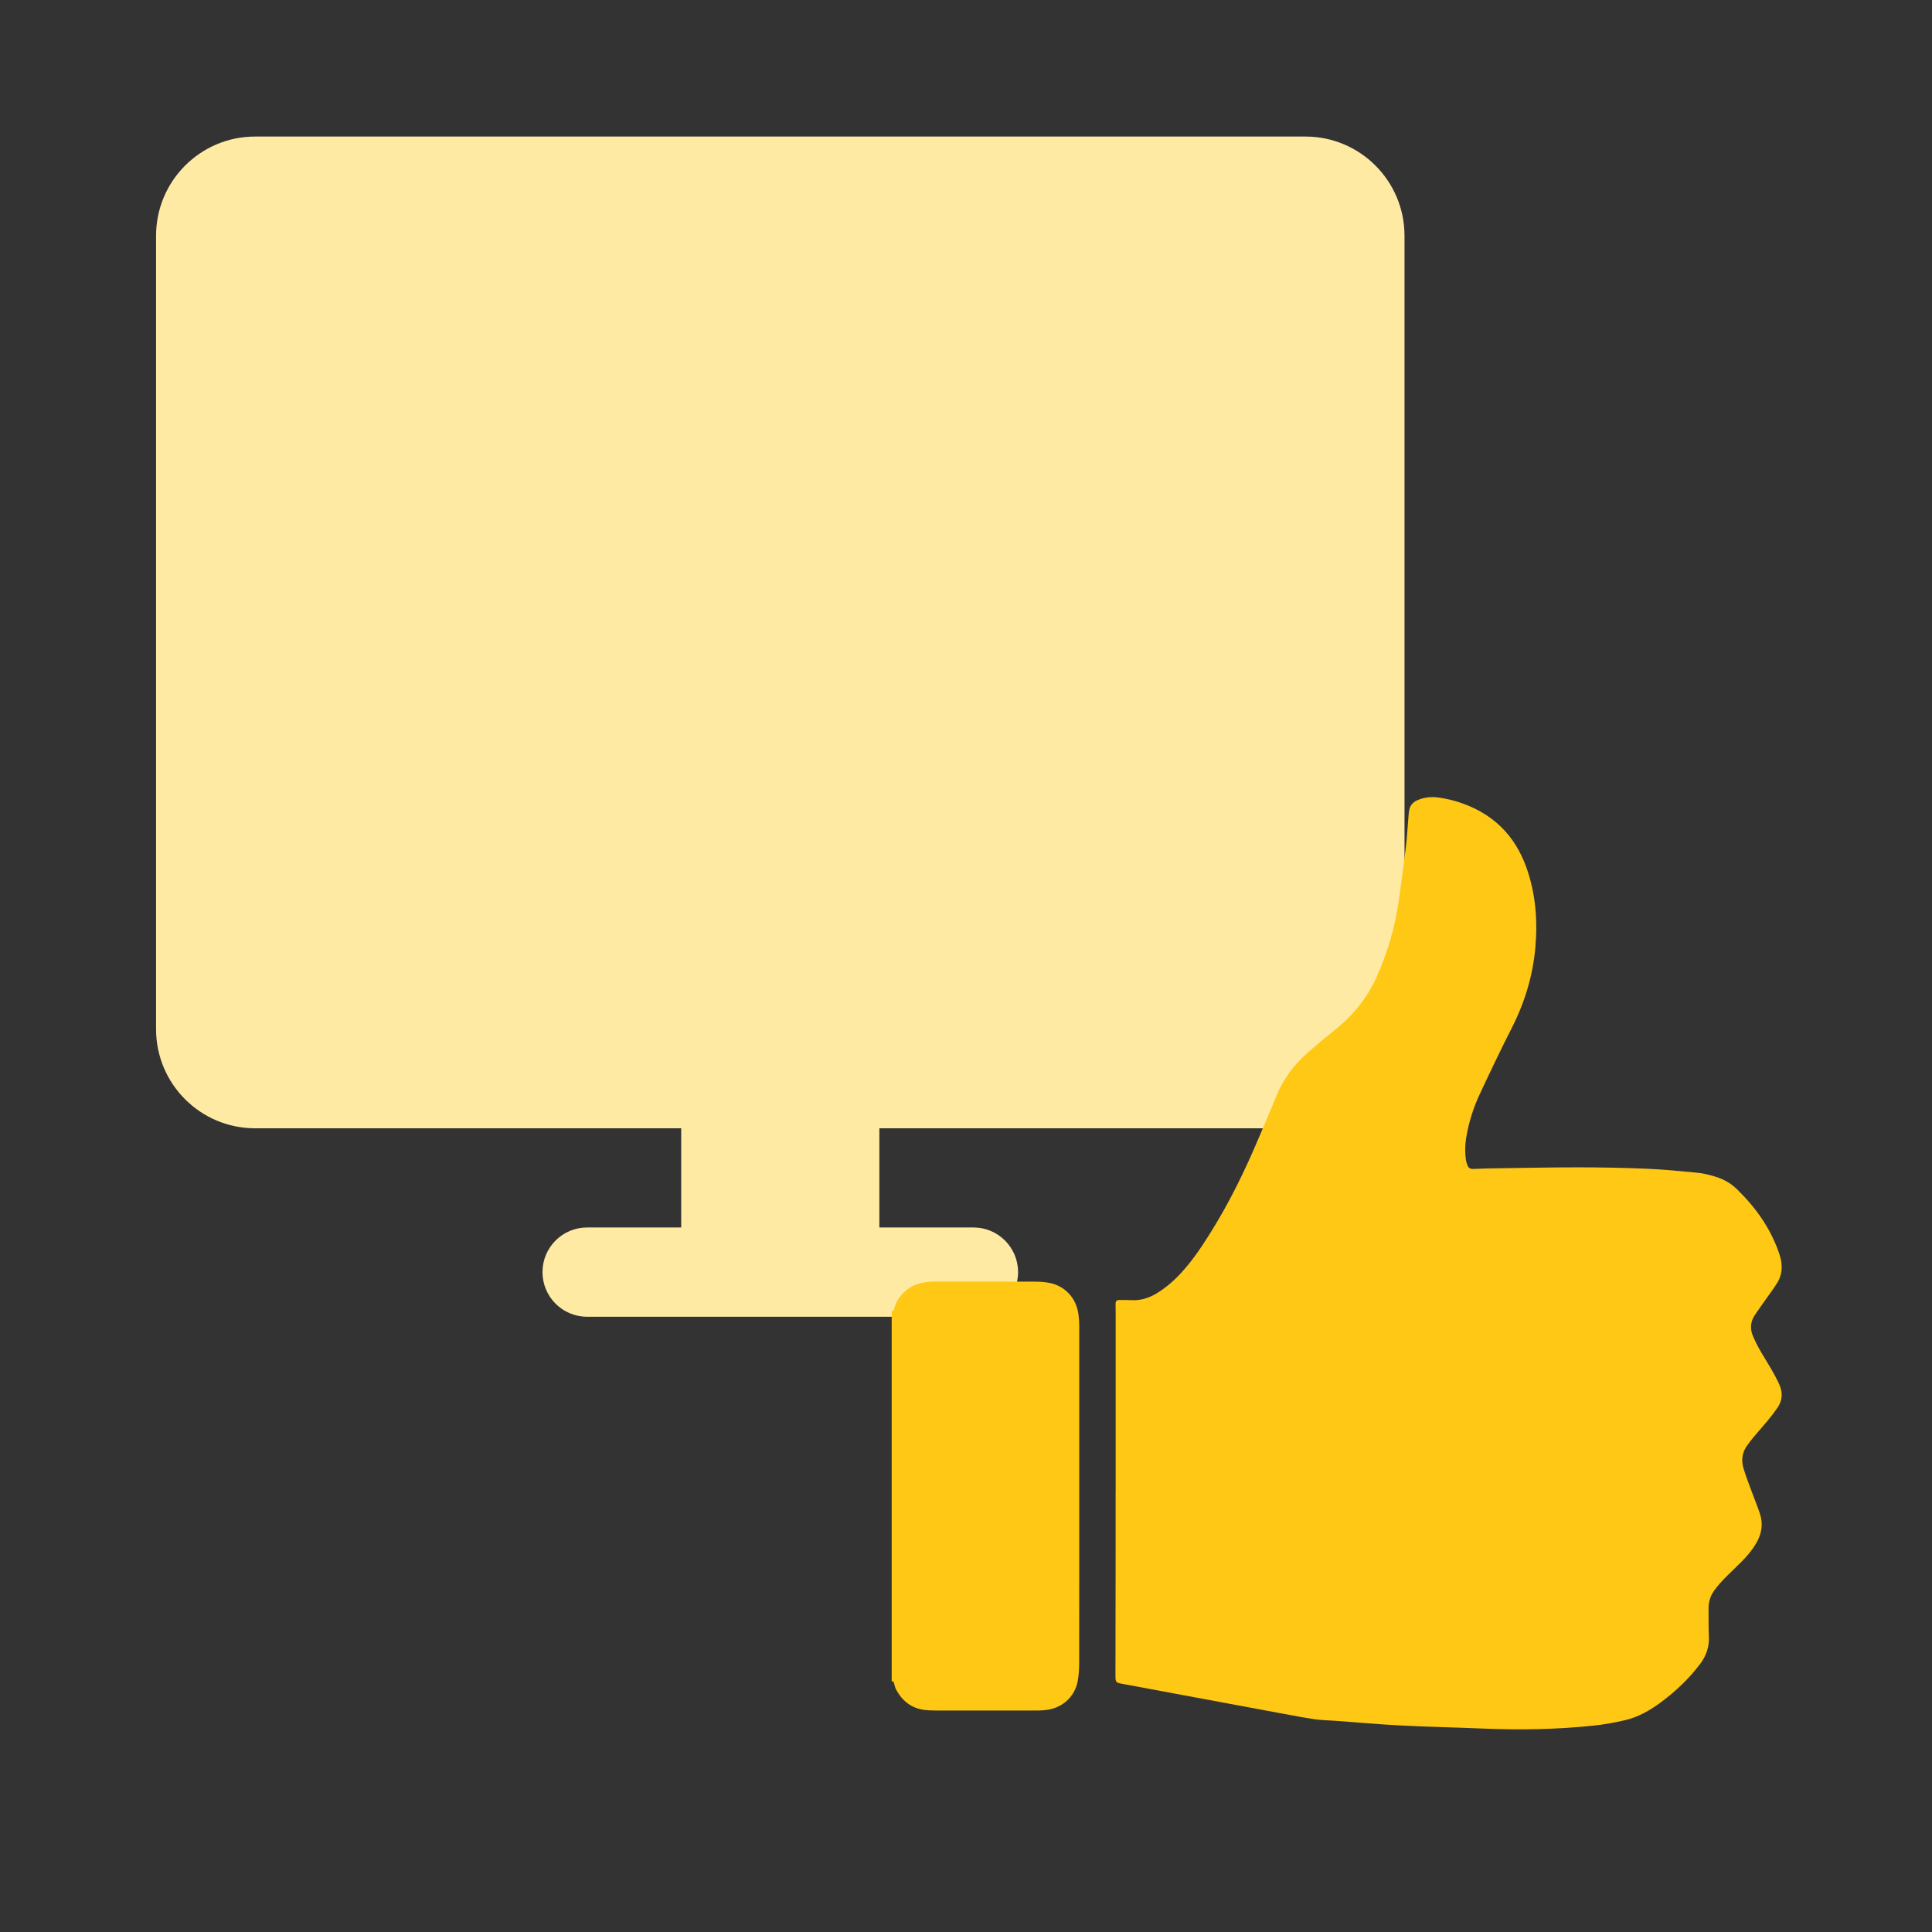
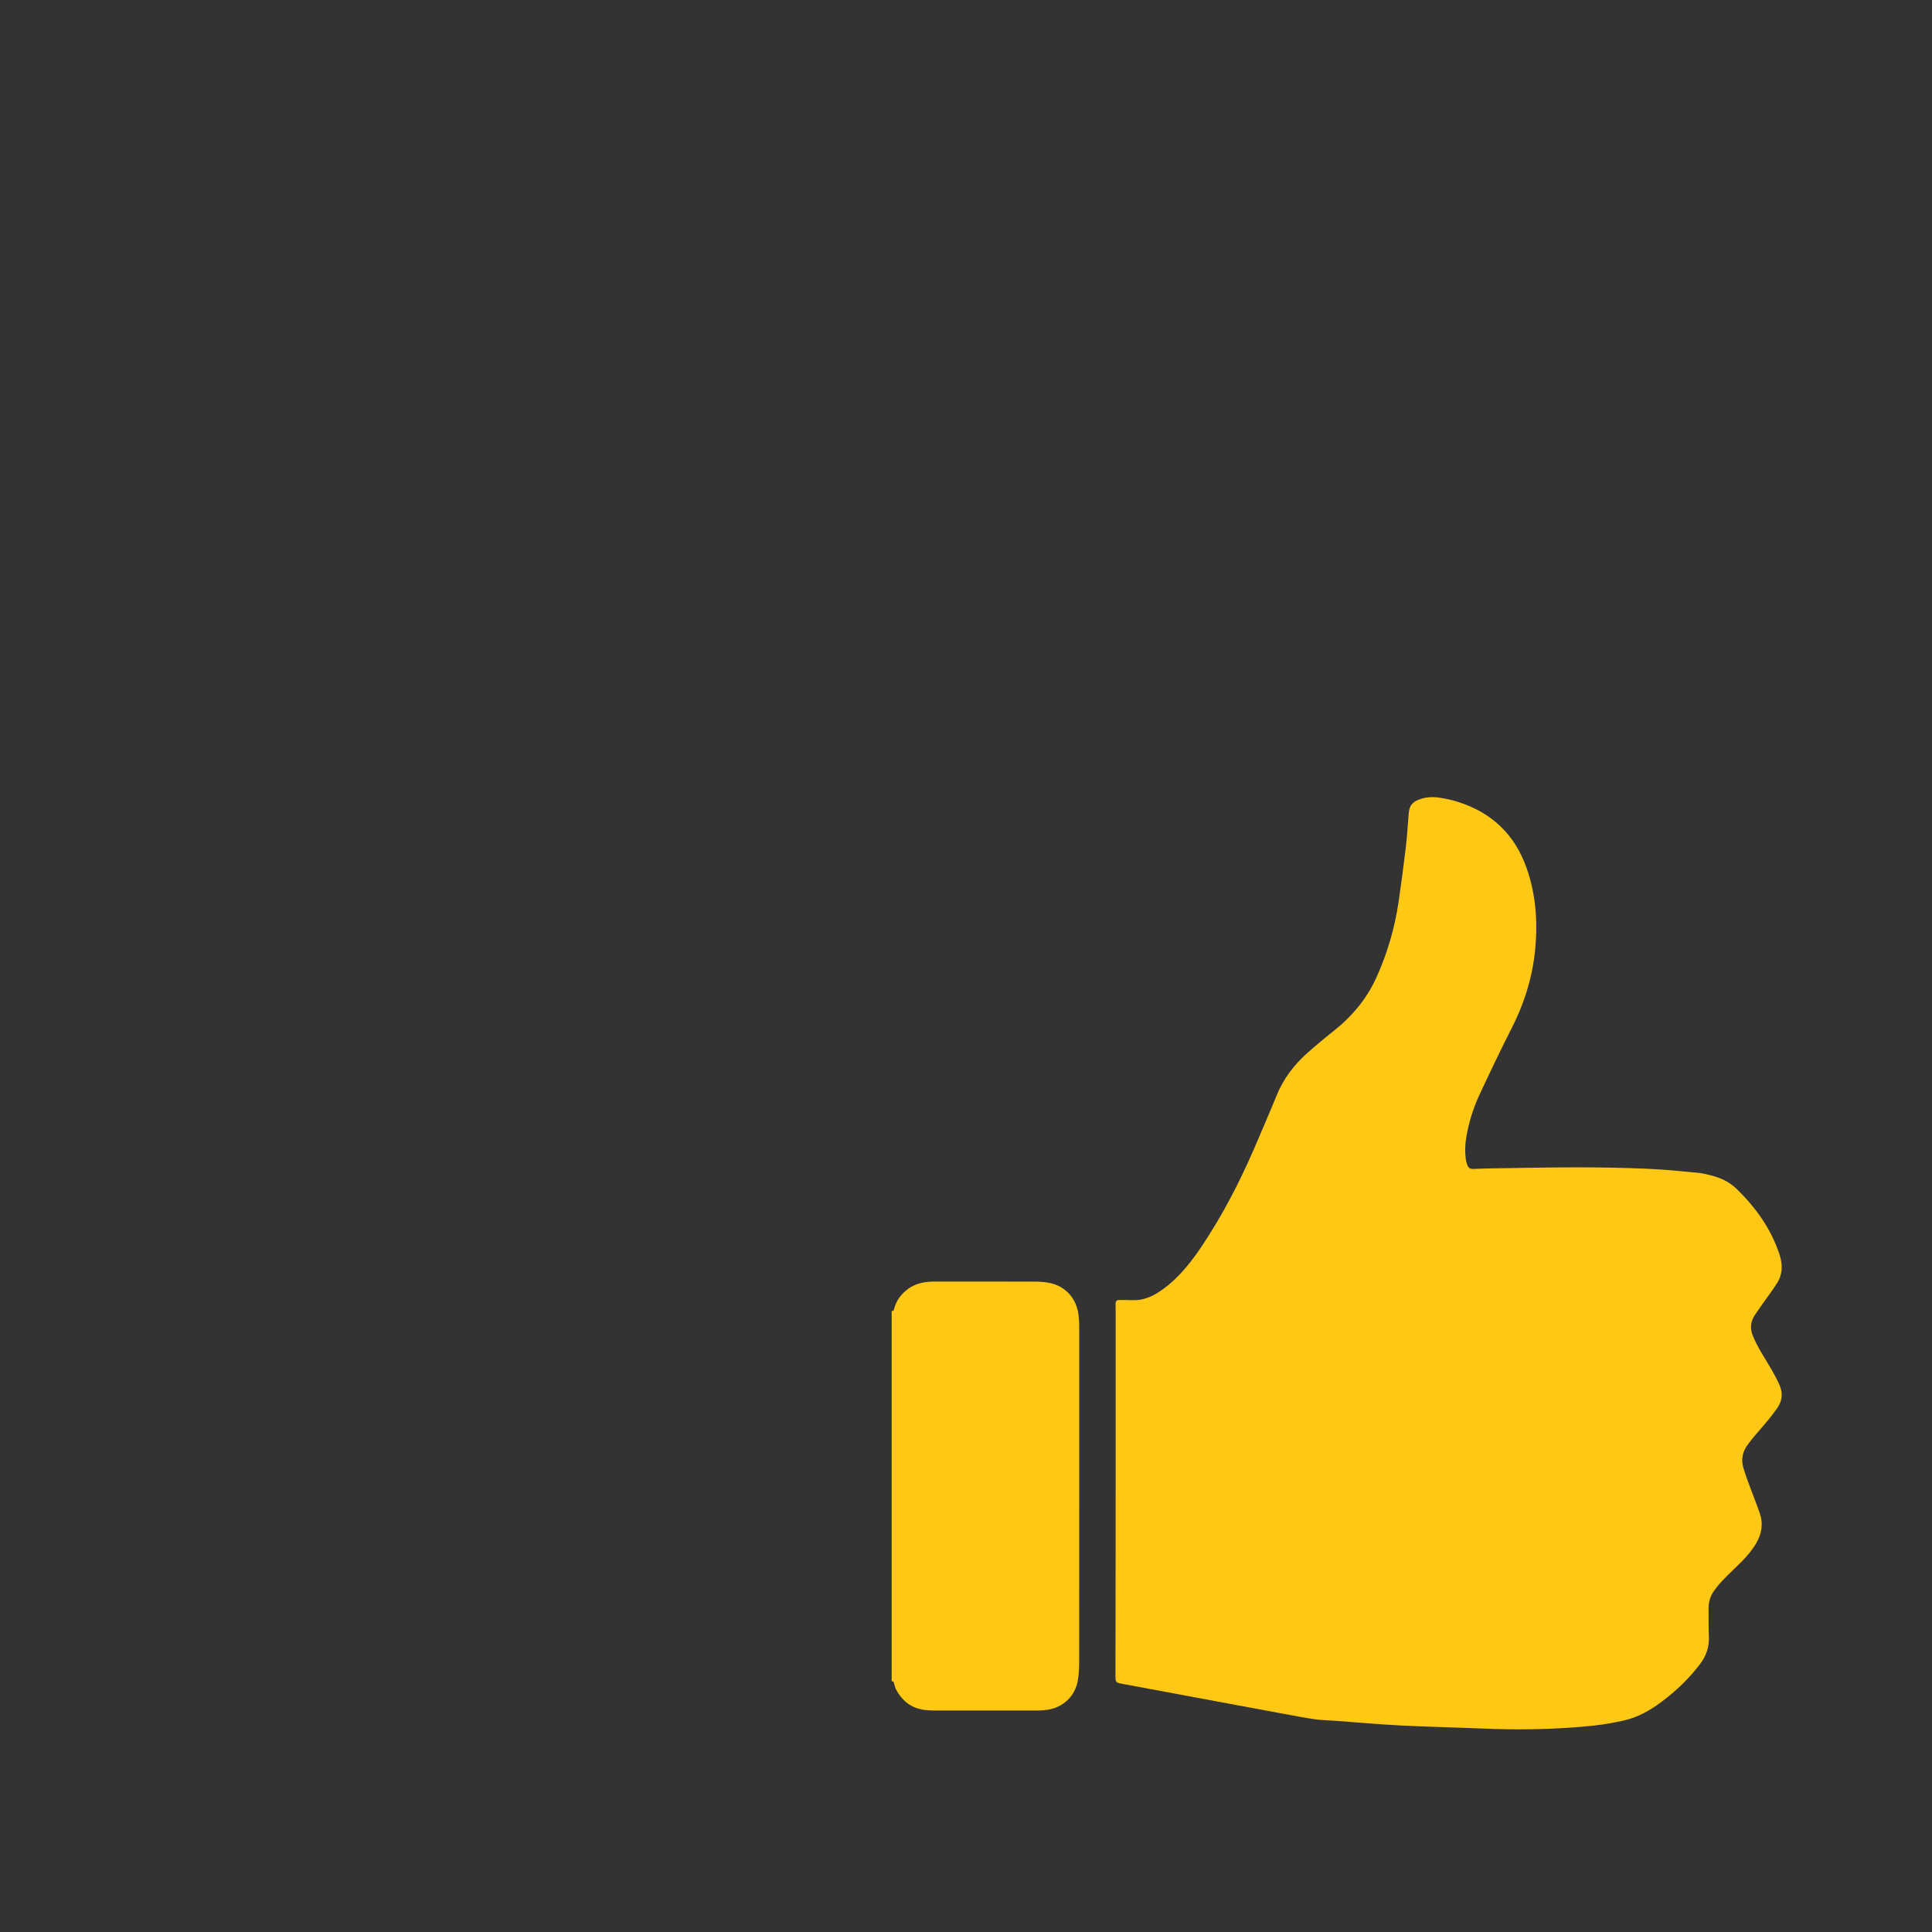
<svg xmlns="http://www.w3.org/2000/svg" width="143" height="143" viewBox="0 0 143 143" fill="none">
  <rect x="0" y="0" width="143" height="143" fill="#333333" stroke="none" />
-   <path fill-rule="evenodd" clip-rule="evenodd" d="M18.885 83.513C14.834 83.513 11.551 80.227 11.551 76.173V17.448C11.551 13.394 14.834 10.107 18.885 10.107H96.623C100.674 10.107 103.957 13.394 103.957 17.448V76.173C103.957 80.227 100.674 83.513 96.623 83.513H65.088V90.854H72.055C73.878 90.854 75.355 92.333 75.355 94.157C75.355 95.981 73.878 97.46 72.055 97.46H65.088H50.42H43.453C41.63 97.46 40.153 95.981 40.153 94.157C40.153 92.333 41.63 90.854 43.453 90.854H50.42V83.513H18.885Z" fill="#FFEAA4" />
-   <path d="M66 97.032C66.168 97.05 66.171 96.914 66.199 96.811C66.366 96.219 66.72 95.765 67.207 95.405C67.692 95.045 68.244 94.909 68.831 94.868C69.005 94.856 69.181 94.856 69.358 94.856C71.755 94.856 74.151 94.853 76.55 94.862C76.919 94.862 77.298 94.884 77.658 94.952C78.841 95.176 79.679 96.097 79.828 97.314C79.862 97.581 79.881 97.848 79.881 98.118C79.884 101.548 79.881 104.978 79.881 108.408C79.881 113.284 79.884 118.16 79.877 123.036C79.877 123.489 79.853 123.949 79.775 124.393C79.579 125.535 78.698 126.373 77.55 126.55C77.317 126.587 77.078 126.606 76.842 126.606C74.309 126.609 71.779 126.609 69.247 126.606C68.98 126.606 68.71 126.596 68.443 126.565C67.462 126.444 66.776 125.898 66.32 125.044C66.251 124.92 66.23 124.771 66.186 124.635C66.155 124.542 66.155 124.417 66 124.448C66 115.307 66 106.17 66 97.032Z" fill="#FFC815" />
+   <path d="M66 97.032C66.168 97.05 66.171 96.914 66.199 96.811C66.366 96.219 66.72 95.765 67.207 95.405C67.692 95.045 68.244 94.909 68.831 94.868C69.005 94.856 69.181 94.856 69.358 94.856C71.755 94.856 74.151 94.853 76.55 94.862C76.919 94.862 77.298 94.884 77.658 94.952C78.841 95.176 79.679 96.097 79.828 97.314C79.862 97.581 79.881 97.848 79.881 98.118C79.884 101.548 79.881 104.978 79.881 108.408C79.881 113.284 79.884 118.16 79.877 123.036C79.877 123.489 79.853 123.949 79.775 124.393C79.579 125.535 78.698 126.373 77.55 126.55C77.317 126.587 77.078 126.606 76.842 126.606C74.309 126.609 71.779 126.609 69.247 126.606C68.98 126.606 68.71 126.596 68.443 126.565C67.462 126.444 66.776 125.898 66.32 125.044C66.251 124.92 66.23 124.771 66.186 124.635C66.155 124.542 66.155 124.417 66 124.448C66 115.307 66 106.17 66 97.032" fill="#FFC815" />
  <path d="M82.578 110.377C82.578 105.932 82.578 101.487 82.578 97.042C82.578 96.865 82.566 96.692 82.572 96.515C82.578 96.285 82.64 96.223 82.873 96.223C83.183 96.22 83.494 96.223 83.804 96.235C84.444 96.26 85.024 96.077 85.57 95.754C86.269 95.338 86.874 94.811 87.423 94.215C88.227 93.346 88.885 92.371 89.515 91.371C90.977 89.059 92.166 86.61 93.224 84.09C93.634 83.109 94.069 82.137 94.463 81.15C94.969 79.884 95.76 78.826 96.772 77.932C97.399 77.376 98.042 76.839 98.697 76.321C100.065 75.237 101.158 73.943 101.881 72.342C102.688 70.551 103.237 68.682 103.52 66.742C103.715 65.392 103.896 64.042 104.057 62.688C104.15 61.9 104.193 61.102 104.259 60.311C104.271 60.177 104.287 60.044 104.315 59.914C104.386 59.6 104.581 59.386 104.87 59.249C105.401 59.001 105.966 58.955 106.531 59.038C106.999 59.107 107.465 59.212 107.918 59.355C110.42 60.146 112.124 61.773 112.996 64.256C113.663 66.152 113.816 68.111 113.645 70.094C113.465 72.196 112.863 74.179 111.907 76.063C111.075 77.702 110.283 79.362 109.507 81.026C109.029 82.047 108.7 83.128 108.517 84.245C108.433 84.757 108.43 85.275 108.492 85.791C108.511 85.933 108.551 86.076 108.601 86.21C108.697 86.461 108.806 86.526 109.073 86.52C109.433 86.511 109.796 86.489 110.156 86.483C112.335 86.452 114.517 86.405 116.696 86.402C118.422 86.402 120.147 86.433 121.873 86.505C123.143 86.557 124.406 86.685 125.672 86.806C126.079 86.846 126.486 86.955 126.88 87.066C127.516 87.246 128.087 87.557 128.562 88.019C129.971 89.394 131.089 90.962 131.713 92.852C131.852 93.274 131.911 93.703 131.849 94.134C131.809 94.401 131.709 94.68 131.57 94.91C131.297 95.36 130.974 95.779 130.673 96.21C130.406 96.592 130.13 96.965 129.875 97.353C129.565 97.828 129.521 98.343 129.738 98.864C129.878 99.206 130.043 99.541 130.226 99.864C130.521 100.385 130.847 100.888 131.145 101.409C131.343 101.757 131.536 102.114 131.7 102.48C131.97 103.079 131.933 103.672 131.551 104.215C131.315 104.554 131.061 104.88 130.797 105.199C130.468 105.597 130.12 105.981 129.788 106.376C129.648 106.54 129.524 106.72 129.391 106.891C128.969 107.425 128.851 108.027 129.046 108.673C129.192 109.157 129.369 109.632 129.543 110.103C129.776 110.743 130.04 111.373 130.257 112.019C130.514 112.776 130.403 113.505 130.005 114.194C129.704 114.719 129.319 115.175 128.894 115.6C128.457 116.041 128 116.46 127.569 116.907C127.317 117.165 127.085 117.444 126.874 117.736C126.588 118.13 126.455 118.583 126.461 119.074C126.47 119.757 126.451 120.439 126.486 121.119C126.523 121.88 126.296 122.547 125.849 123.143C125.039 124.226 124.068 125.148 122.988 125.958C122.153 126.585 121.259 127.1 120.237 127.333C119.496 127.504 118.738 127.64 117.981 127.721C115.212 128.016 112.434 128.056 109.653 127.938C107.651 127.855 105.646 127.814 103.644 127.712C102.055 127.631 100.469 127.485 98.883 127.37C98.368 127.333 97.849 127.327 97.337 127.256C96.521 127.138 95.707 126.979 94.897 126.83C92.268 126.343 89.639 125.856 87.01 125.365C85.669 125.117 84.332 124.869 82.991 124.617C82.594 124.543 82.562 124.496 82.562 124.012C82.566 120.983 82.572 117.956 82.575 114.927C82.575 113.409 82.575 111.888 82.575 110.37C82.578 110.377 82.578 110.377 82.578 110.377Z" fill="#FFC815" />
</svg>